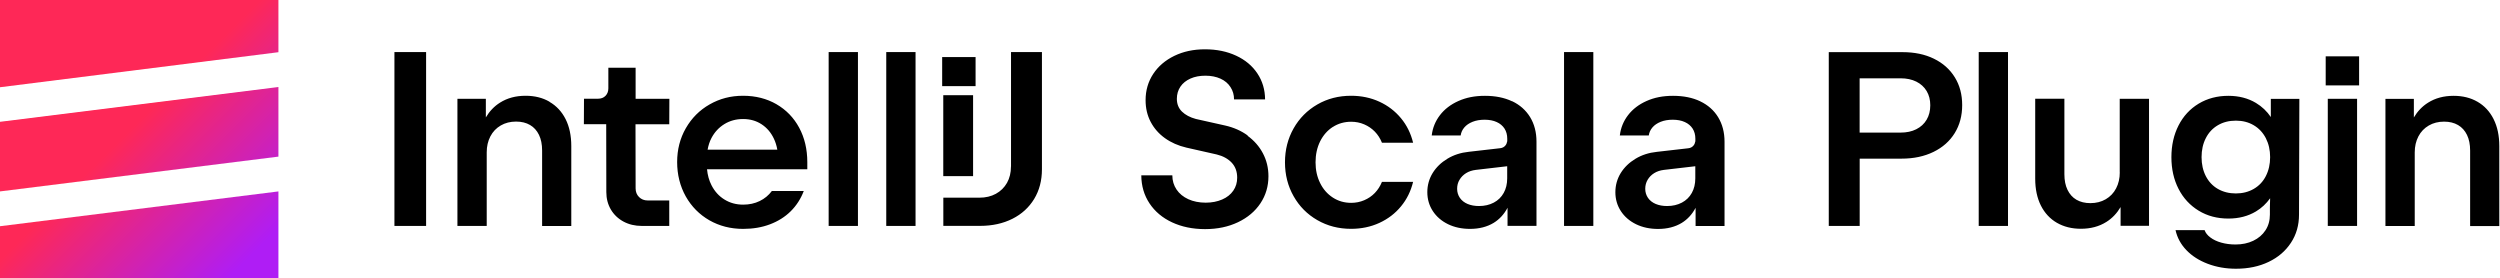
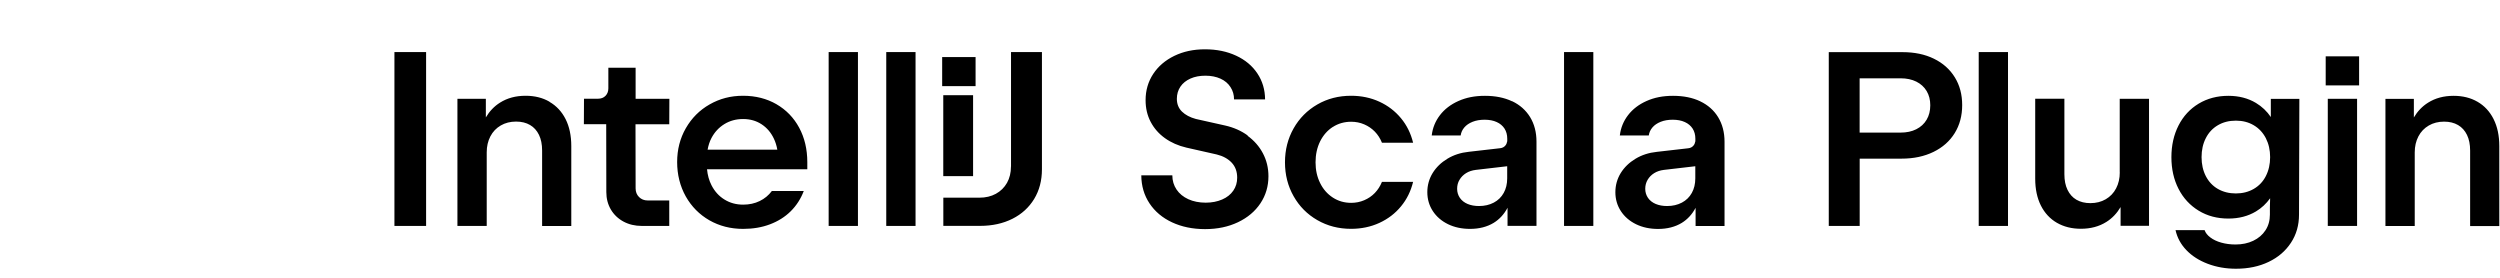
<svg xmlns="http://www.w3.org/2000/svg" width="431" height="48" viewBox="0 0 431 48" fill="none">
  <path d="M68 38.95H73.46V8.98H68V38.94V38.95ZM94.74 17.54C93.56 16.85 92.18 16.51 90.61 16.51C88.93 16.51 87.46 16.9 86.21 17.69C85.2 18.32 84.39 19.18 83.76 20.24V17.03H78.86V38.95H83.91V26.26C83.91 25.23 84.12 24.32 84.54 23.51C84.96 22.7 85.56 22.08 86.33 21.63C87.1 21.18 87.99 20.96 88.98 20.96C89.91 20.96 90.71 21.16 91.38 21.55C92.05 21.94 92.56 22.51 92.92 23.25C93.28 23.99 93.46 24.89 93.46 25.95V38.96H98.49V25.18C98.49 23.38 98.16 21.83 97.51 20.54C96.86 19.25 95.93 18.25 94.75 17.57L94.74 17.54ZM109.59 11.68H104.88V15.23C104.88 15.76 104.71 16.19 104.39 16.52C104.06 16.86 103.63 17.02 103.08 17.02H100.68L100.66 21.41H104.51L104.53 33.12C104.53 34.23 104.79 35.23 105.31 36.12C105.83 37 106.56 37.7 107.49 38.2C108.42 38.7 109.48 38.95 110.65 38.95H115.38V34.56H111.66C111.06 34.56 110.56 34.36 110.17 33.97C109.78 33.58 109.58 33.08 109.58 32.48L109.56 21.42H115.38L115.4 17.03H109.58V11.68H109.59ZM133.87 17.97C132.19 17 130.27 16.51 128.11 16.51C125.95 16.51 124.08 17.01 122.34 18C120.6 18.99 119.24 20.36 118.24 22.1C117.24 23.84 116.74 25.79 116.74 27.94C116.74 30.09 117.24 32.11 118.23 33.87C119.22 35.62 120.58 36.99 122.3 37.98C124.02 38.96 125.96 39.46 128.11 39.46C129.81 39.46 131.36 39.2 132.75 38.67C134.15 38.14 135.34 37.39 136.32 36.42C137.3 35.45 138.05 34.29 138.57 32.93H133.07C132.51 33.67 131.82 34.25 130.97 34.66C130.13 35.07 129.18 35.28 128.12 35.28C126.92 35.28 125.85 34.99 124.9 34.4C123.95 33.82 123.21 33 122.67 31.95C122.24 31.12 121.99 30.19 121.89 29.18H139.18V27.96C139.18 25.73 138.71 23.75 137.78 22.02C136.85 20.29 135.54 18.94 133.85 17.96L133.87 17.97ZM121.99 25.81C122.12 25.09 122.33 24.41 122.66 23.79C123.2 22.77 123.94 21.97 124.89 21.39C125.84 20.81 126.91 20.52 128.11 20.52C129.31 20.52 130.37 20.82 131.29 21.42C132.21 22.02 132.92 22.85 133.42 23.91C133.7 24.5 133.89 25.13 134.01 25.8H121.99V25.81ZM142.86 38.95H147.91V8.98H142.86V38.94V38.95ZM152.79 38.95H157.84V8.98H152.79V38.94V38.95ZM174.29 28.72C174.29 29.78 174.06 30.71 173.61 31.52C173.15 32.33 172.51 32.96 171.69 33.41C170.87 33.86 169.92 34.08 168.86 34.08H162.63V38.94H168.96C171.07 38.94 172.93 38.53 174.54 37.72C176.15 36.91 177.39 35.77 178.29 34.3C179.18 32.83 179.63 31.13 179.63 29.18V8.98H174.3V28.71L174.29 28.72ZM168.19 9.84H162.43V14.85H168.19V9.84ZM167.76 30.36V16.41H162.62V30.36H167.76ZM215.12 23.37C213.98 22.54 212.68 21.97 211.22 21.64L206.17 20.51C205.16 20.24 204.36 19.81 203.77 19.24C203.18 18.66 202.89 17.92 202.89 17.03C202.89 16.23 203.1 15.53 203.51 14.93C203.92 14.33 204.5 13.87 205.24 13.54C205.98 13.21 206.84 13.05 207.81 13.05C208.78 13.05 209.66 13.22 210.41 13.56C211.16 13.9 211.74 14.39 212.14 15.02C212.55 15.65 212.75 16.35 212.75 17.14H218.1C218.09 15.46 217.64 13.96 216.77 12.66C215.9 11.35 214.68 10.33 213.11 9.6C211.54 8.87 209.75 8.5 207.74 8.5C205.73 8.5 204.01 8.88 202.45 9.63C200.89 10.39 199.68 11.43 198.81 12.75C197.94 14.08 197.5 15.58 197.5 17.27C197.5 18.65 197.79 19.9 198.38 21.02C198.97 22.14 199.79 23.07 200.84 23.82C201.9 24.58 203.13 25.12 204.54 25.45L209.76 26.63C210.86 26.9 211.72 27.38 212.35 28.05C212.98 28.73 213.29 29.59 213.29 30.63C213.29 31.47 213.07 32.22 212.62 32.87C212.17 33.52 211.54 34.03 210.71 34.39C209.88 34.75 208.94 34.94 207.85 34.94C206.76 34.94 205.73 34.74 204.86 34.34C203.99 33.94 203.32 33.39 202.84 32.68C202.36 31.97 202.11 31.16 202.11 30.23H196.76C196.77 32.06 197.25 33.67 198.18 35.07C199.11 36.47 200.41 37.56 202.06 38.33C203.71 39.1 205.61 39.5 207.75 39.5C209.89 39.5 211.77 39.1 213.43 38.31C215.09 37.52 216.38 36.43 217.3 35.05C218.22 33.67 218.68 32.11 218.68 30.38C218.68 28.95 218.36 27.64 217.73 26.44C217.1 25.24 216.21 24.23 215.07 23.4L215.12 23.37ZM229.78 21.89C230.71 21.29 231.77 20.99 232.94 20.99C233.74 20.99 234.49 21.14 235.19 21.44C235.89 21.74 236.5 22.16 237.02 22.69C237.54 23.23 237.95 23.86 238.25 24.61H243.62C243.23 23.01 242.54 21.6 241.53 20.38C240.52 19.16 239.28 18.21 237.8 17.53C236.32 16.85 234.69 16.51 232.92 16.51C230.78 16.51 228.84 17.01 227.11 18.01C225.38 19.01 224.01 20.38 223.02 22.13C222.03 23.88 221.53 25.83 221.53 27.98C221.53 30.13 222.03 32.09 223.02 33.83C224.01 35.58 225.37 36.95 227.11 37.95C228.85 38.95 230.78 39.45 232.92 39.45C234.69 39.45 236.32 39.11 237.8 38.43C239.28 37.75 240.53 36.8 241.53 35.58C242.54 34.36 243.23 32.95 243.62 31.35H238.25C237.95 32.09 237.54 32.73 237.02 33.27C236.5 33.81 235.89 34.22 235.19 34.52C234.49 34.82 233.74 34.97 232.94 34.97C231.77 34.97 230.72 34.67 229.78 34.06C228.84 33.45 228.11 32.62 227.59 31.56C227.06 30.5 226.8 29.3 226.8 27.98C226.8 26.66 227.06 25.44 227.59 24.37C228.12 23.31 228.85 22.48 229.78 21.88V21.89ZM260.68 17.46C259.35 16.83 257.8 16.52 256.01 16.52C254.22 16.52 252.77 16.82 251.44 17.41C250.11 18 249.04 18.82 248.25 19.85C247.46 20.88 246.98 22.05 246.83 23.35H251.82C251.89 22.84 252.1 22.38 252.45 21.97C252.8 21.56 253.27 21.24 253.87 21C254.47 20.76 255.16 20.64 255.95 20.64C256.74 20.64 257.44 20.77 258.03 21.04C258.61 21.3 259.06 21.68 259.38 22.17C259.69 22.66 259.85 23.24 259.85 23.91V24.34C259.79 24.63 259.7 24.88 259.55 25.06C259.32 25.35 259.01 25.51 258.63 25.55L253.22 26.17C251.85 26.31 250.62 26.71 249.54 27.36C248.46 28.01 247.61 28.83 246.99 29.83C246.38 30.83 246.07 31.93 246.07 33.13C246.07 34.33 246.39 35.43 247.02 36.39C247.65 37.35 248.53 38.11 249.64 38.65C250.75 39.19 252.02 39.46 253.43 39.46C255.01 39.46 256.37 39.11 257.51 38.42C258.52 37.8 259.31 36.93 259.9 35.82V38.94H264.89V24.41C264.89 22.8 264.52 21.39 263.79 20.19C263.05 18.99 262.02 18.08 260.7 17.45L260.68 17.46ZM259.84 30.75C259.84 31.71 259.64 32.54 259.24 33.26C258.84 33.98 258.27 34.54 257.53 34.93C256.79 35.32 255.94 35.52 254.98 35.52C254.24 35.52 253.58 35.4 253.01 35.16C252.44 34.92 252 34.57 251.68 34.11C251.37 33.65 251.21 33.13 251.21 32.55C251.21 31.97 251.34 31.46 251.62 31C251.89 30.54 252.27 30.15 252.75 29.85C253.23 29.55 253.79 29.37 254.42 29.29L259.84 28.66V30.75ZM269.64 38.95H274.69V8.98H269.64V38.94V38.95ZM293.11 17.46C291.78 16.83 290.23 16.52 288.44 16.52C286.65 16.52 285.2 16.82 283.87 17.41C282.54 18 281.47 18.82 280.68 19.85C279.89 20.88 279.41 22.05 279.26 23.35H284.25C284.32 22.84 284.53 22.38 284.88 21.97C285.23 21.56 285.7 21.24 286.3 21C286.9 20.76 287.59 20.64 288.38 20.64C289.17 20.64 289.87 20.77 290.46 21.04C291.04 21.3 291.49 21.68 291.81 22.17C292.12 22.66 292.28 23.24 292.28 23.91V24.35C292.22 24.64 292.13 24.89 291.98 25.07C291.75 25.36 291.44 25.52 291.06 25.56L285.64 26.18C284.27 26.32 283.04 26.72 281.96 27.37C280.88 28.02 280.03 28.84 279.41 29.84C278.8 30.84 278.49 31.94 278.49 33.14C278.49 34.34 278.81 35.44 279.44 36.4C280.07 37.36 280.95 38.12 282.06 38.66C283.17 39.2 284.44 39.47 285.85 39.47C287.43 39.47 288.79 39.12 289.93 38.43C290.94 37.81 291.73 36.94 292.32 35.83V38.96H297.31V24.43C297.31 22.82 296.94 21.41 296.21 20.21C295.48 19.01 294.44 18.1 293.12 17.47L293.11 17.46ZM292.27 30.75C292.27 31.71 292.07 32.54 291.67 33.26C291.27 33.98 290.7 34.54 289.96 34.93C289.22 35.32 288.37 35.52 287.41 35.52C286.67 35.52 286.01 35.4 285.44 35.16C284.87 34.92 284.43 34.57 284.11 34.11C283.8 33.65 283.64 33.13 283.64 32.55C283.64 31.97 283.78 31.46 284.05 31C284.32 30.54 284.7 30.15 285.18 29.85C285.66 29.55 286.22 29.37 286.85 29.29L292.27 28.66V30.75ZM333.4 10.12C331.85 9.36 330.04 8.99 327.99 8.99H315.28V38.95H320.61V27.35H327.82C329.92 27.35 331.75 26.96 333.33 26.19C334.91 25.42 336.13 24.34 336.99 22.95C337.85 21.56 338.28 19.95 338.28 18.12C338.28 16.29 337.86 14.71 337.01 13.33C336.16 11.95 334.96 10.88 333.4 10.12ZM332.15 20.64C331.73 21.35 331.14 21.89 330.37 22.28C329.6 22.67 328.7 22.86 327.66 22.86H320.6V13.5H327.66C328.7 13.5 329.6 13.69 330.37 14.07C331.13 14.45 331.73 14.99 332.15 15.69C332.57 16.39 332.78 17.21 332.78 18.15C332.78 19.09 332.57 19.94 332.15 20.64ZM341.13 38.95H346.18V8.98H341.13V38.94V38.95ZM365.45 29.72C365.45 30.75 365.24 31.66 364.82 32.47C364.4 33.28 363.8 33.9 363.03 34.35C362.26 34.8 361.37 35.02 360.38 35.02C359.44 35.02 358.64 34.82 357.97 34.43C357.3 34.04 356.8 33.47 356.44 32.73C356.08 31.99 355.9 31.09 355.9 30.03V17.02H350.87V30.8C350.87 32.6 351.2 34.15 351.85 35.44C352.5 36.73 353.43 37.73 354.61 38.41C355.79 39.09 357.17 39.44 358.74 39.44C360.42 39.44 361.89 39.05 363.14 38.26C364.15 37.63 364.96 36.76 365.59 35.7V38.93H370.49V17.03H365.44V29.72H365.45ZM391.5 20.19C390.82 19.18 389.96 18.37 388.93 17.75C387.56 16.93 385.98 16.52 384.18 16.52C382.25 16.52 380.55 16.97 379.05 17.87C377.56 18.77 376.4 20.02 375.58 21.63C374.76 23.24 374.35 25.06 374.35 27.1C374.35 29.14 374.76 30.96 375.58 32.56C376.4 34.16 377.56 35.41 379.05 36.32C380.54 37.23 382.25 37.68 384.18 37.68C385.98 37.68 387.56 37.27 388.93 36.45C389.9 35.87 390.71 35.1 391.37 34.18L391.33 35.71V36.99C391.33 38.02 391.08 38.92 390.57 39.7C390.06 40.48 389.36 41.08 388.46 41.51C387.56 41.94 386.54 42.15 385.4 42.15C384.52 42.15 383.7 42.04 382.95 41.83C382.2 41.62 381.57 41.32 381.07 40.94C380.56 40.56 380.23 40.14 380.07 39.67H375.06C375.35 40.97 375.97 42.12 376.94 43.13C377.91 44.14 379.14 44.92 380.62 45.48C382.1 46.04 383.72 46.33 385.48 46.33C387.59 46.33 389.47 45.94 391.11 45.15C392.75 44.37 394.03 43.27 394.96 41.85C395.89 40.44 396.35 38.82 396.35 36.99L396.41 17.04H391.49V20.2L391.5 20.19ZM390.63 30.36C390.14 31.32 389.44 32.05 388.54 32.57C387.64 33.09 386.61 33.35 385.46 33.35C384.31 33.35 383.26 33.09 382.36 32.57C381.46 32.05 380.77 31.31 380.28 30.36C379.79 29.4 379.55 28.31 379.55 27.09C379.55 25.87 379.79 24.77 380.28 23.82C380.76 22.86 381.46 22.12 382.36 21.59C383.26 21.06 384.29 20.8 385.46 20.8C386.63 20.8 387.64 21.06 388.54 21.59C389.44 22.12 390.13 22.86 390.63 23.82C391.12 24.78 391.37 25.87 391.37 27.09C391.37 28.31 391.12 29.41 390.63 30.36ZM400.95 14.72H406.71V9.71H400.95V14.72ZM401.31 38.95H406.36V17.03H401.31V38.95ZM429.89 20.52C429.23 19.22 428.31 18.23 427.13 17.55C425.95 16.86 424.57 16.52 423 16.52C421.32 16.52 419.85 16.91 418.6 17.7C417.59 18.33 416.78 19.19 416.15 20.25V17.04H411.25V38.96H416.3V26.27C416.3 25.24 416.51 24.33 416.93 23.52C417.35 22.71 417.95 22.09 418.72 21.64C419.49 21.19 420.38 20.97 421.37 20.97C422.3 20.97 423.1 21.17 423.77 21.56C424.44 21.95 424.95 22.52 425.31 23.26C425.67 24 425.85 24.9 425.85 25.96V38.97H430.88V25.19C430.88 23.39 430.55 21.84 429.9 20.55L429.89 20.52Z" fill="black" />
-   <path d="M0 39L48 33V48H0V39ZM48 0H0V15.04L48 9V0ZM0 33L48 27V15L0 21V33Z" fill="url(#paint0_linear_2787_6175)" />
  <defs>
    <linearGradient id="paint0_linear_2787_6175" x1="46.048" y1="46.136" x2="6.584" y2="6.672" gradientUnits="userSpaceOnUse">
      <stop offset="0.06" stop-color="#AF1DF5" />
      <stop offset="0.6" stop-color="#FE2857" />
    </linearGradient>
  </defs>
</svg>